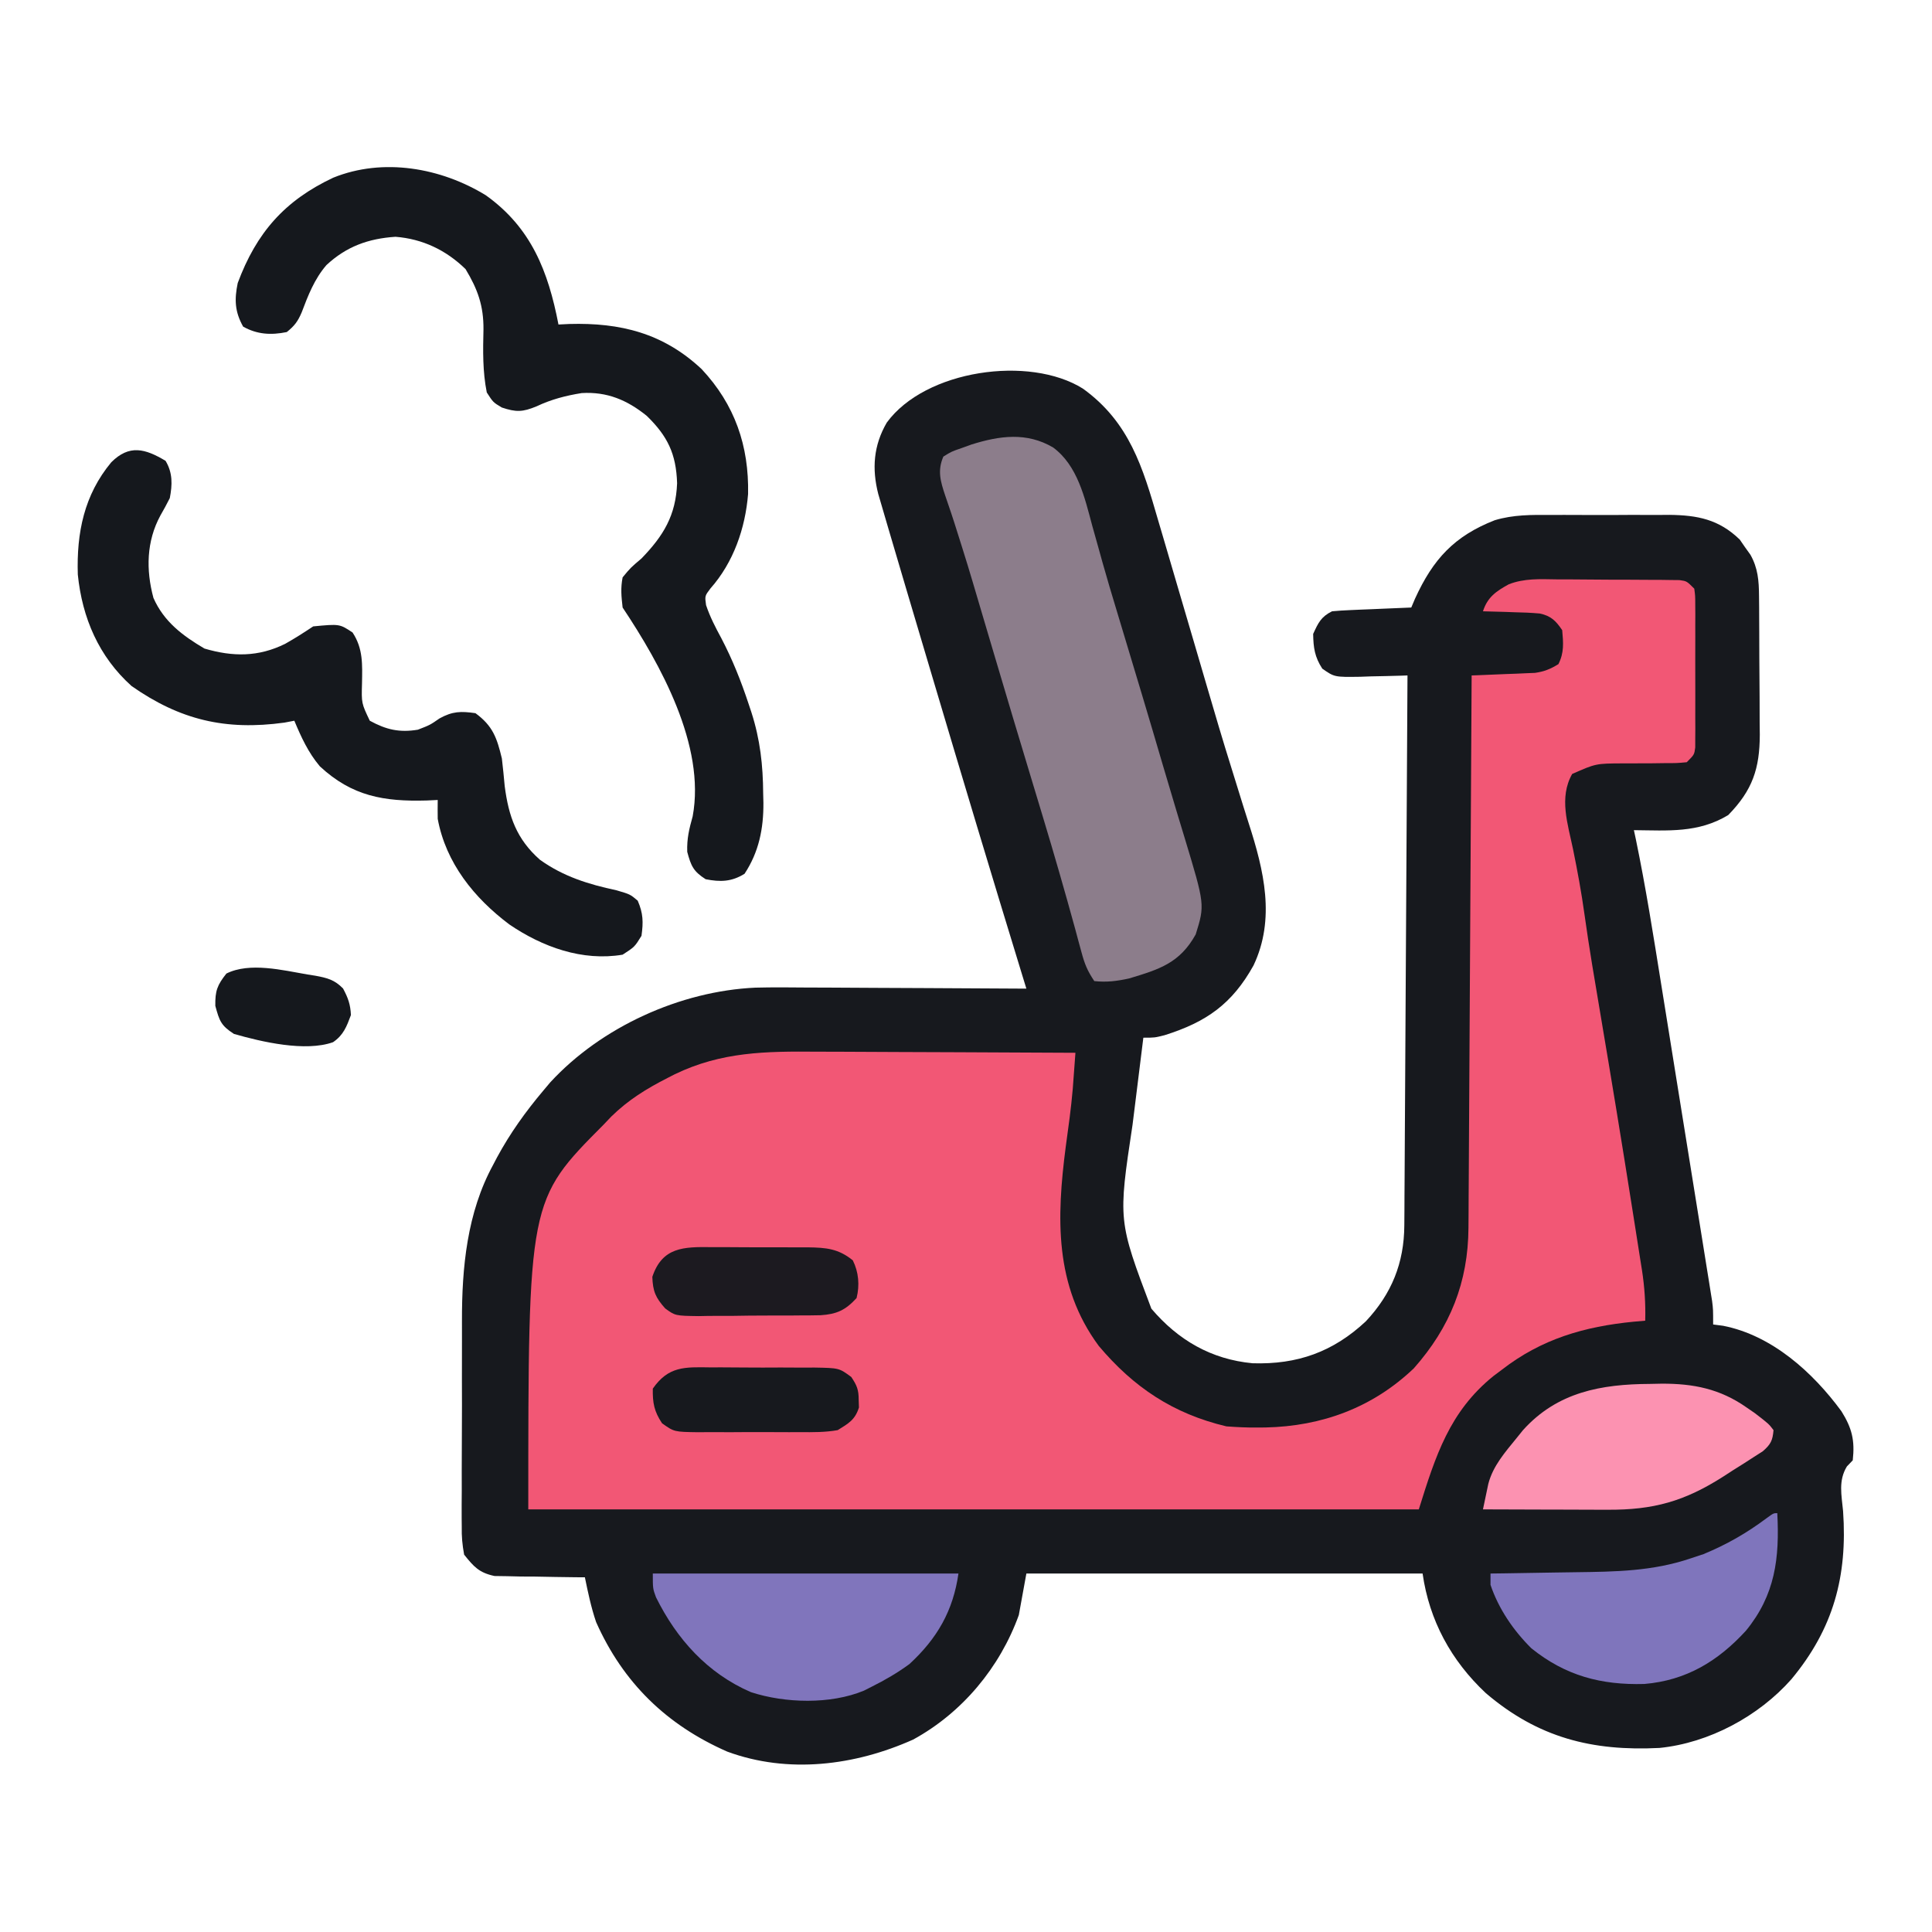
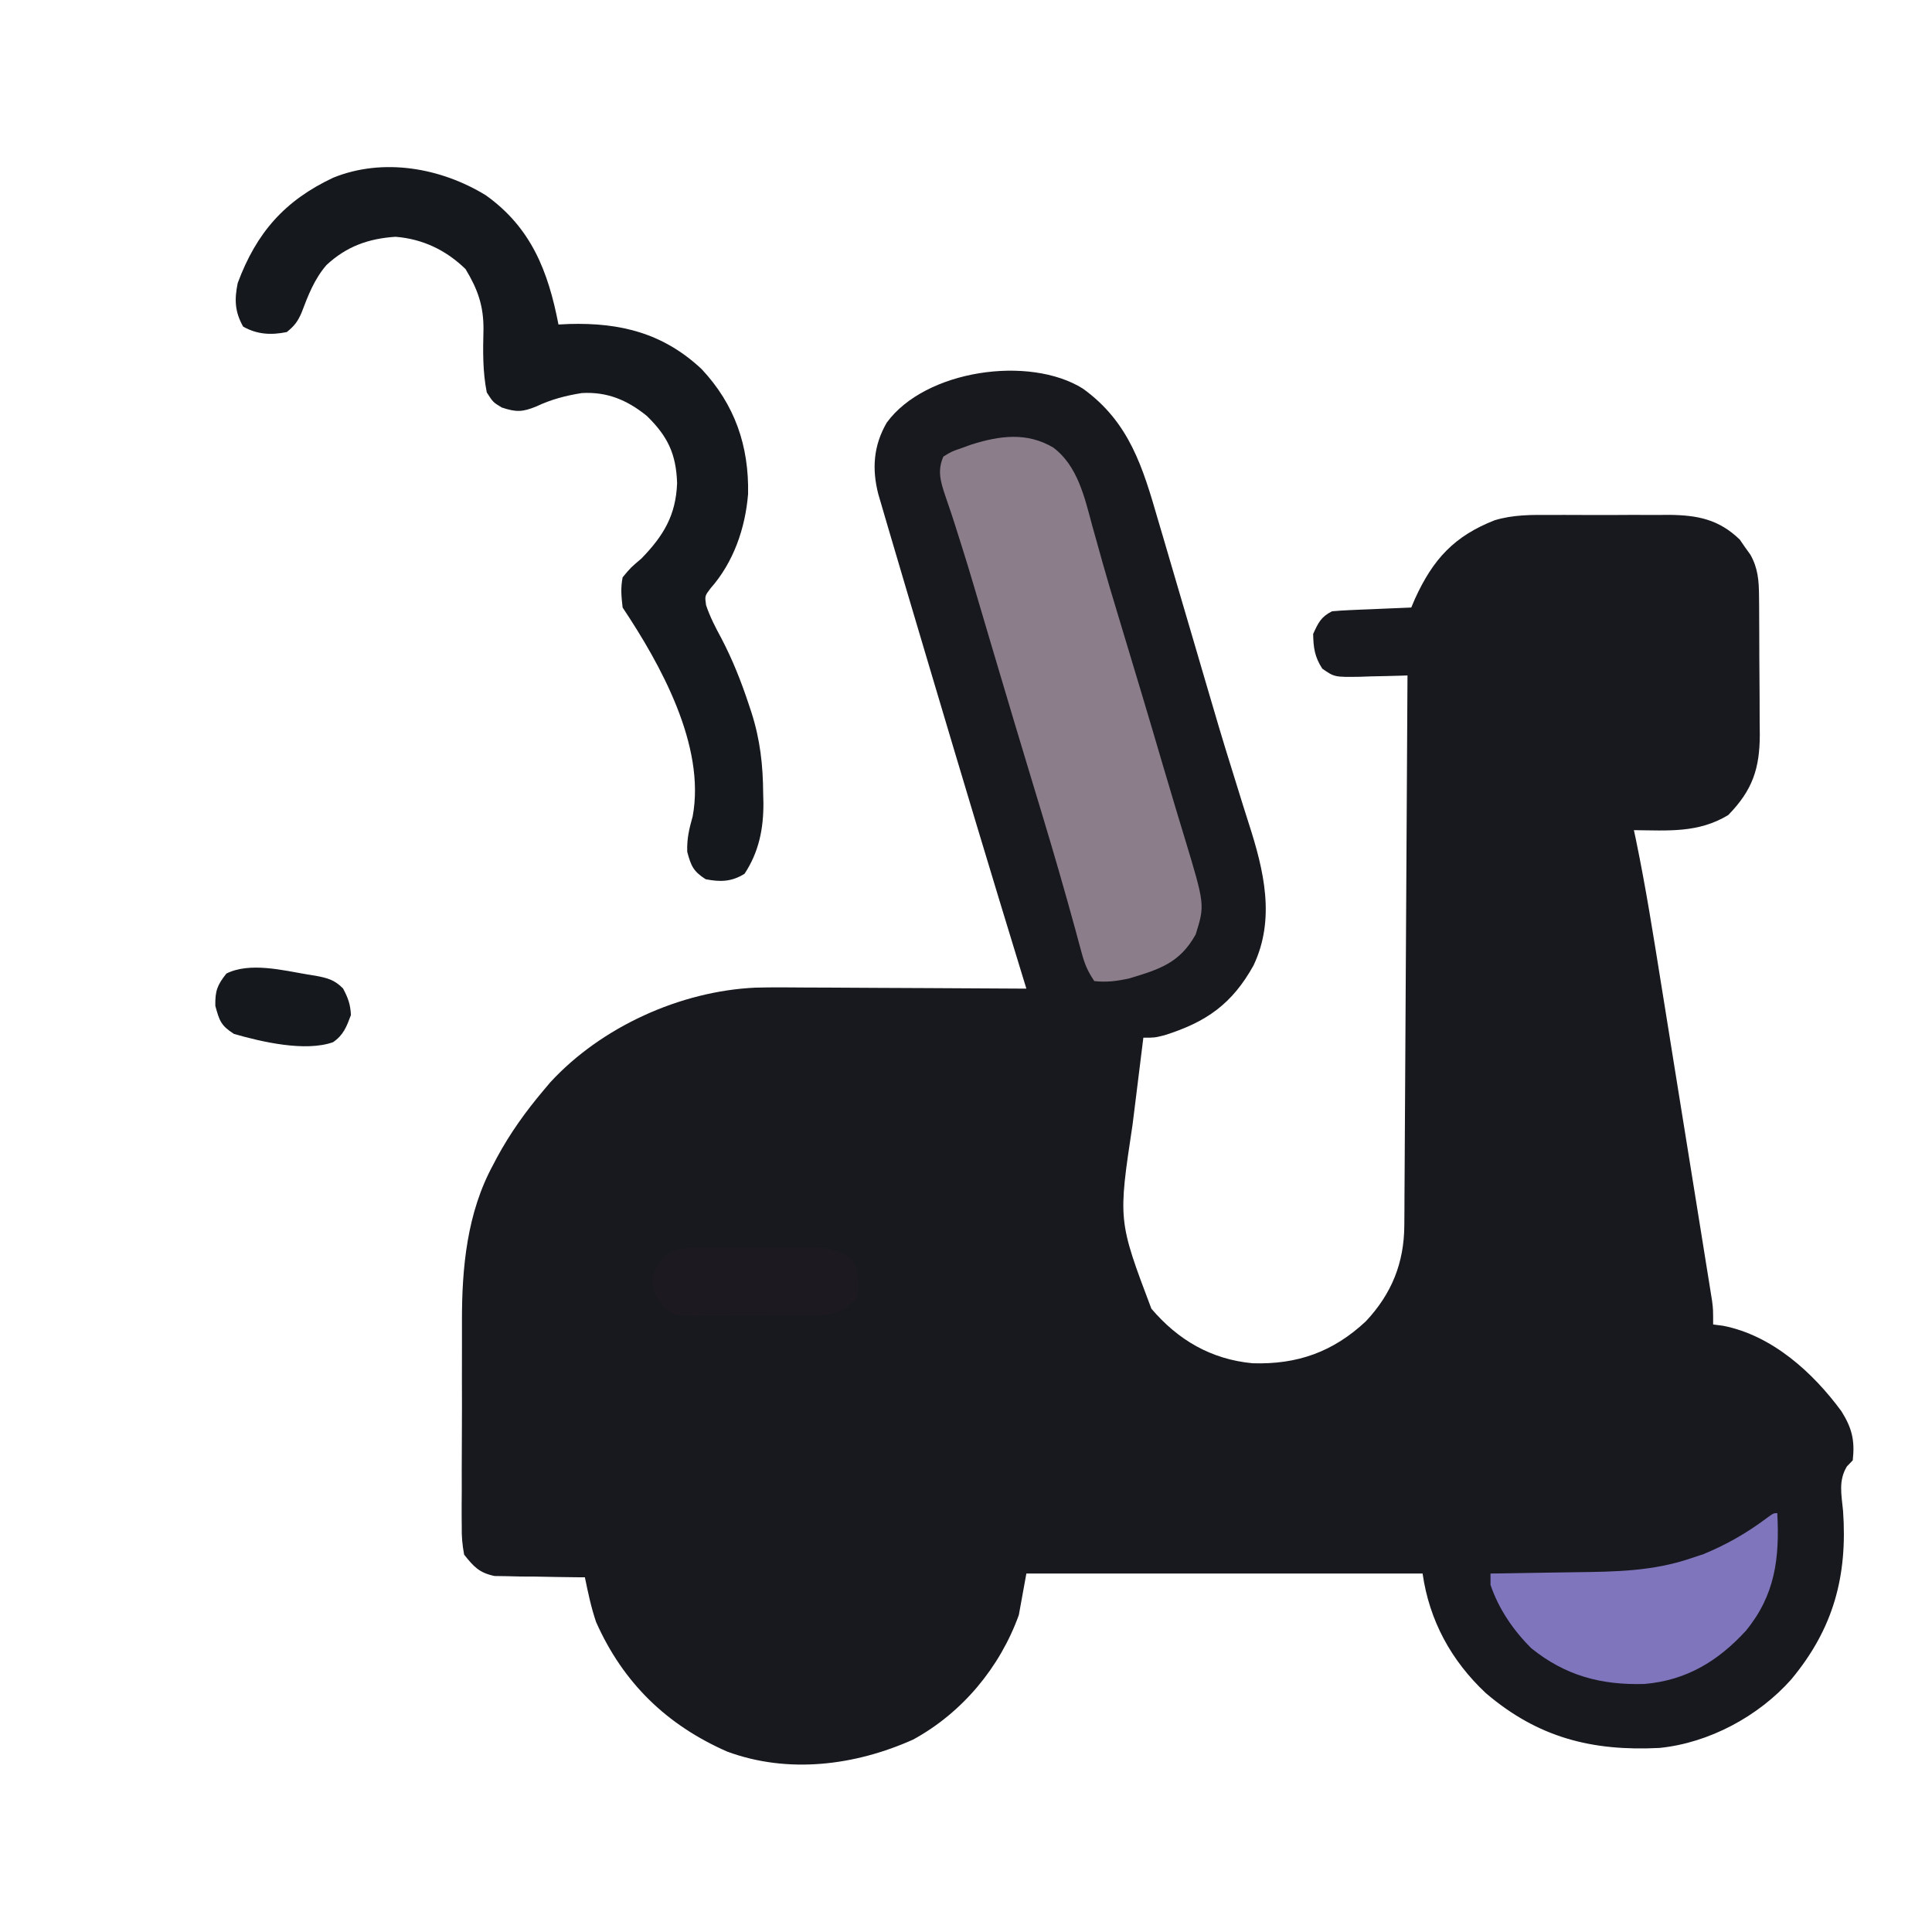
<svg xmlns="http://www.w3.org/2000/svg" width="512" height="512">
  <path d="M0 0 C12.328 8.914 15.849 20.843 19.914 34.863 C20.373 36.42 20.833 37.976 21.293 39.532 C22.504 43.63 23.704 47.731 24.901 51.834 C26.314 56.669 27.74 61.501 29.165 66.333 C30.348 70.347 31.527 74.362 32.696 78.38 C34.861 85.809 37.053 93.225 39.369 100.609 C40.411 103.934 41.439 107.263 42.467 110.593 C42.953 112.154 43.448 113.713 43.95 115.27 C47.935 127.622 51.063 140.501 45.191 152.859 C39.532 163.028 32.768 167.83 21.637 171.336 C19 172 19 172 16 172 C15.278 177.742 14.566 183.486 13.864 189.23 C13.624 191.179 13.382 193.127 13.136 195.075 C9.303 220.467 9.303 220.467 18.125 243.812 C25.236 252.167 34.006 257.247 44.945 258.277 C56.785 258.656 66.303 255.274 74.977 247.148 C81.816 239.843 85.101 231.696 85.158 221.748 C85.168 220.464 85.178 219.18 85.188 217.856 C85.194 216.435 85.2 215.014 85.205 213.593 C85.215 212.095 85.225 210.597 85.235 209.098 C85.262 205.033 85.283 200.967 85.303 196.901 C85.325 192.652 85.353 188.402 85.379 184.153 C85.429 176.107 85.474 168.06 85.517 160.014 C85.567 150.853 85.622 141.692 85.677 132.532 C85.791 113.688 85.898 94.844 86 76 C85.123 76.031 85.123 76.031 84.228 76.063 C81.569 76.147 78.91 76.199 76.25 76.25 C75.33 76.284 74.409 76.317 73.461 76.352 C66.646 76.45 66.646 76.45 63.418 74.199 C61.406 71.079 61.065 68.696 61 65 C62.346 62.052 63.086 60.457 66 59 C67.593 58.848 69.191 58.751 70.789 58.684 C71.73 58.642 72.671 58.6 73.641 58.557 C74.625 58.517 75.61 58.478 76.625 58.438 C77.618 58.394 78.61 58.351 79.633 58.307 C82.088 58.2 84.544 58.098 87 58 C87.493 56.84 87.493 56.84 87.996 55.656 C92.78 45.18 98.387 39.071 109.123 34.866 C114.078 33.375 118.931 33.43 124.07 33.469 C125.191 33.465 126.312 33.461 127.467 33.457 C129.822 33.454 132.177 33.462 134.532 33.479 C138.122 33.5 141.71 33.479 145.301 33.453 C147.599 33.456 149.897 33.461 152.195 33.469 C153.26 33.461 154.325 33.453 155.422 33.444 C162.852 33.537 168.525 34.624 174.059 40 C174.514 40.66 174.969 41.32 175.438 42 C175.911 42.66 176.384 43.32 176.871 44 C178.881 47.56 179.129 50.893 179.161 54.933 C179.171 55.911 179.18 56.889 179.19 57.897 C179.197 59.474 179.197 59.474 179.203 61.082 C179.209 62.17 179.215 63.257 179.22 64.378 C179.23 66.678 179.236 68.979 179.24 71.28 C179.25 74.789 179.281 78.298 179.312 81.807 C179.319 84.044 179.324 86.282 179.328 88.52 C179.34 89.565 179.353 90.61 179.366 91.686 C179.338 100.664 177.458 106.392 171 113 C163.022 117.82 155.04 117.084 146 117 C146.167 117.783 146.335 118.566 146.508 119.373 C149.15 132.123 151.171 144.969 153.23 157.824 C153.63 160.304 154.029 162.784 154.428 165.264 C155.366 171.088 156.3 176.912 157.233 182.737 C158.084 188.045 158.939 193.352 159.795 198.659 C160.725 204.426 161.652 210.193 162.578 215.96 C162.97 218.405 163.364 220.849 163.758 223.294 C164.307 226.696 164.852 230.099 165.395 233.503 C165.641 235.017 165.641 235.017 165.891 236.561 C166.112 237.951 166.112 237.951 166.337 239.368 C166.466 240.171 166.595 240.973 166.727 241.801 C167 244 167 244 167 248 C168.307 248.17 168.307 248.17 169.641 248.344 C182.555 250.867 193.393 260.632 201 271 C203.797 275.475 204.586 278.727 204 284 C203.488 284.534 202.976 285.067 202.449 285.617 C200.129 289.432 201.041 293.172 201.438 297.5 C202.623 314.689 198.9 328.582 187.738 342.016 C179.067 351.832 165.903 358.901 152.805 360.221 C134.924 361.133 120.589 357.508 106.75 345.688 C97.571 337.083 91.779 326.451 90 314 C55.35 314 20.7 314 -15 314 C-15.66 317.63 -16.32 321.26 -17 325 C-22.004 338.875 -31.99 350.899 -45 358 C-60.401 364.899 -78.126 367.16 -94.285 361.191 C-110.319 354.155 -121.86 342.97 -129.027 326.863 C-130.348 322.976 -131.177 319.018 -132 315 C-132.792 314.996 -133.583 314.992 -134.399 314.988 C-137.996 314.955 -141.591 314.884 -145.188 314.812 C-146.433 314.807 -147.679 314.801 -148.963 314.795 C-150.766 314.751 -150.766 314.751 -152.605 314.707 C-153.71 314.691 -154.815 314.676 -155.954 314.659 C-160.049 313.773 -161.391 312.249 -164 309 C-164.492 306.301 -164.677 304.232 -164.631 301.542 C-164.638 300.808 -164.645 300.074 -164.653 299.317 C-164.67 296.893 -164.65 294.471 -164.629 292.047 C-164.63 290.346 -164.632 288.645 -164.636 286.944 C-164.639 283.373 -164.624 279.802 -164.597 276.231 C-164.563 271.703 -164.569 267.176 -164.588 262.647 C-164.598 259.127 -164.589 255.608 -164.574 252.088 C-164.569 250.422 -164.569 248.756 -164.576 247.09 C-164.609 232.93 -163.229 218.353 -156.312 205.688 C-155.972 205.038 -155.632 204.388 -155.281 203.719 C-151.822 197.316 -147.696 191.565 -143 186 C-142.399 185.286 -141.799 184.572 -141.18 183.836 C-127.652 169.137 -106.694 159.643 -86.814 158.737 C-82.212 158.619 -77.611 158.661 -73.008 158.707 C-71.324 158.713 -69.64 158.717 -67.956 158.72 C-63.573 158.731 -59.191 158.761 -54.808 158.794 C-50.316 158.825 -45.824 158.838 -41.332 158.854 C-32.555 158.885 -23.777 158.937 -15 159 C-15.345 157.875 -15.691 156.75 -16.046 155.591 C-24.124 129.261 -32.04 102.885 -39.886 76.485 C-40.622 74.012 -41.357 71.538 -42.093 69.065 C-43.27 65.103 -44.447 61.142 -45.623 57.18 C-46.058 55.715 -46.494 54.249 -46.929 52.784 C-48.294 48.191 -49.65 43.597 -51 39 C-51.193 38.348 -51.385 37.697 -51.584 37.025 C-52.149 35.111 -52.708 33.194 -53.267 31.277 C-53.753 29.62 -53.753 29.62 -54.248 27.929 C-55.969 21.225 -55.515 15.045 -52 9 C-41.797 -4.989 -14.205 -8.917 0 0 Z " fill="#17191E" transform="translate(287,103)" />
-   <path d="M0 0 C0.984 0.001 1.968 0.002 2.982 0.003 C5.051 0.009 7.119 0.024 9.187 0.049 C12.363 0.086 15.537 0.09 18.713 0.09 C20.725 0.1 22.738 0.111 24.75 0.125 C25.702 0.127 26.654 0.129 27.635 0.132 C28.513 0.145 29.391 0.157 30.296 0.17 C31.07 0.178 31.844 0.186 32.641 0.194 C34.543 0.461 34.543 0.461 36.543 2.461 C36.797 4.358 36.797 4.358 36.802 6.695 C36.808 7.57 36.814 8.444 36.821 9.345 C36.815 10.764 36.815 10.764 36.809 12.211 C36.811 13.18 36.812 14.149 36.814 15.147 C36.816 17.199 36.812 19.25 36.804 21.301 C36.793 24.448 36.804 27.595 36.816 30.742 C36.815 32.732 36.813 34.721 36.809 36.711 C36.813 37.657 36.817 38.603 36.821 39.577 C36.811 40.889 36.811 40.889 36.802 42.227 C36.8 42.998 36.799 43.769 36.797 44.563 C36.543 46.461 36.543 46.461 34.543 48.461 C31.917 48.7 31.917 48.7 28.617 48.699 C27.428 48.715 26.239 48.731 25.014 48.748 C22.503 48.765 19.993 48.77 17.482 48.764 C10.467 48.802 10.467 48.802 4.188 51.566 C0.631 57.827 3.035 64.832 4.418 71.523 C5.588 77.255 6.644 82.969 7.445 88.766 C8.684 97.696 10.211 106.576 11.714 115.465 C14.588 132.486 17.398 149.516 20.078 166.568 C20.386 168.526 20.696 170.483 21.008 172.44 C21.442 175.167 21.868 177.894 22.293 180.621 C22.485 181.815 22.485 181.815 22.68 183.033 C23.376 187.568 23.665 191.872 23.543 196.461 C22.037 196.59 22.037 196.59 20.5 196.723 C7.438 198.001 -3.929 201.287 -14.457 209.461 C-15.206 210.023 -15.955 210.585 -16.727 211.164 C-28.32 220.565 -32.005 232.215 -36.457 246.461 C-114.337 246.461 -192.217 246.461 -272.457 246.461 C-272.457 164.562 -272.457 164.562 -252.457 144.461 C-251.792 143.761 -251.127 143.061 -250.441 142.34 C-245.964 137.956 -241.125 134.97 -235.582 132.148 C-234.629 131.66 -234.629 131.66 -233.656 131.162 C-221.234 125.153 -209.431 125.055 -195.914 125.168 C-193.934 125.174 -191.955 125.178 -189.975 125.181 C-184.798 125.192 -179.621 125.222 -174.445 125.255 C-169.149 125.286 -163.853 125.299 -158.557 125.314 C-148.19 125.346 -137.824 125.398 -127.457 125.461 C-127.606 127.503 -127.758 129.545 -127.91 131.586 C-127.994 132.723 -128.078 133.861 -128.165 135.032 C-128.602 140.159 -129.319 145.239 -130.02 150.336 C-132.459 169.074 -133.088 187.176 -121.27 203.148 C-112.01 214.141 -101.552 221.109 -87.457 224.461 C-84.7 224.671 -82.084 224.796 -79.332 224.773 C-78.59 224.768 -77.848 224.762 -77.083 224.756 C-62.111 224.431 -48.701 219.496 -37.781 209.086 C-28.137 198.193 -23.382 186.274 -23.299 171.811 C-23.289 170.514 -23.279 169.217 -23.269 167.88 C-23.263 166.461 -23.257 165.041 -23.252 163.621 C-23.242 162.113 -23.232 160.605 -23.222 159.096 C-23.195 155.016 -23.174 150.936 -23.154 146.856 C-23.132 142.587 -23.104 138.317 -23.078 134.048 C-23.028 125.97 -22.983 117.891 -22.94 109.813 C-22.89 100.614 -22.835 91.414 -22.78 82.215 C-22.666 63.297 -22.559 44.379 -22.457 25.461 C-21.902 25.441 -21.348 25.421 -20.776 25.401 C-18.253 25.305 -15.73 25.196 -13.207 25.086 C-12.334 25.055 -11.462 25.024 -10.562 24.992 C-9.296 24.934 -9.296 24.934 -8.004 24.875 C-7.229 24.844 -6.454 24.812 -5.655 24.78 C-3.21 24.425 -1.554 23.757 0.543 22.461 C2.089 19.369 1.837 16.867 1.543 13.461 C-0.118 11.003 -1.426 9.681 -4.38 9.051 C-6.661 8.843 -8.916 8.753 -11.207 8.711 C-12.396 8.666 -12.396 8.666 -13.609 8.621 C-15.558 8.551 -17.508 8.504 -19.457 8.461 C-18.254 4.717 -15.987 3.152 -12.611 1.303 C-8.515 -0.299 -4.344 -0.066 0 0 Z " fill="#F25775" transform="translate(412.457,153.539)" />
  <path d="M0 0 C12.023 8.588 16.529 20.135 19.25 34.25 C20.194 34.204 21.137 34.157 22.109 34.109 C35.668 33.728 47.019 36.534 57.184 46.062 C66.003 55.47 69.756 66.44 69.5 79.164 C68.764 88.246 65.638 97.294 59.531 104.191 C58.022 106.181 58.022 106.181 58.363 108.613 C59.423 111.765 60.854 114.512 62.438 117.438 C65.368 123.051 67.637 128.74 69.625 134.75 C69.875 135.503 70.126 136.256 70.384 137.032 C72.702 144.251 73.452 151.006 73.5 158.562 C73.531 159.768 73.531 159.768 73.562 160.998 C73.607 167.848 72.371 174.029 68.562 179.812 C65.153 181.932 62.154 182.028 58.25 181.25 C54.987 179.158 54.381 177.738 53.375 174 C53.257 170.455 53.88 167.958 54.816 164.586 C58.292 145.863 46.257 124.26 36.25 109.25 C35.91 106.241 35.695 104.152 36.25 101.25 C38.375 98.688 38.375 98.688 41.25 96.25 C47.062 90.249 50.354 84.878 50.688 76.312 C50.445 68.533 48.176 63.831 42.625 58.438 C37.442 54.26 32.138 52.02 25.414 52.418 C21.162 53.099 17.331 54.094 13.438 55.938 C9.728 57.465 8.033 57.511 4.25 56.25 C1.938 54.875 1.938 54.875 0.25 52.25 C-0.855 46.723 -0.766 41.172 -0.625 35.562 C-0.571 29.293 -2.163 24.875 -5.375 19.562 C-10.547 14.527 -16.761 11.563 -23.938 11 C-31.13 11.472 -36.933 13.56 -42.25 18.508 C-45.435 22.208 -47.105 26.543 -48.812 31.062 C-49.849 33.48 -50.713 34.602 -52.75 36.25 C-56.91 37.1 -60.605 36.893 -64.312 34.812 C-66.546 30.831 -66.651 27.606 -65.75 23.25 C-60.801 9.941 -53.332 1.406 -40.449 -4.656 C-27.171 -10.037 -11.853 -7.267 0 0 Z " fill="#15181D" transform="translate(128.75,51.75)" />
  <path d="M0 0 C6.47 4.794 8.357 13.277 10.341 20.66 C10.942 22.806 11.543 24.952 12.146 27.098 C12.441 28.163 12.735 29.227 13.039 30.324 C14.289 34.788 15.622 39.225 16.966 43.66 C17.456 45.287 17.945 46.913 18.435 48.539 C18.676 49.339 18.917 50.138 19.165 50.962 C20.435 55.173 21.701 59.385 22.966 63.598 C23.341 64.847 23.341 64.847 23.724 66.122 C25.505 72.061 27.261 78.007 29.003 83.958 C30.145 87.854 31.303 91.746 32.478 95.633 C32.746 96.521 33.014 97.409 33.29 98.324 C33.808 100.037 34.328 101.749 34.849 103.461 C40.211 121.199 40.211 121.199 37.779 129.035 C33.551 136.645 28.16 138.29 20.122 140.711 C16.881 141.415 14.204 141.766 10.904 141.41 C9.043 138.619 8.344 136.874 7.493 133.703 C7.23 132.739 6.967 131.775 6.696 130.782 C6.414 129.731 6.132 128.681 5.841 127.598 C3.135 117.725 0.299 107.898 -2.659 98.098 C-2.853 97.454 -3.047 96.811 -3.247 96.148 C-4.193 93.01 -5.141 89.873 -6.09 86.737 C-7.389 82.442 -8.682 78.145 -9.971 73.848 C-10.195 73.106 -10.418 72.364 -10.647 71.599 C-12.344 65.946 -14.022 60.288 -15.698 54.629 C-16.42 52.194 -17.141 49.759 -17.863 47.324 C-18.35 45.68 -18.837 44.035 -19.323 42.39 C-22.639 31.15 -22.639 31.15 -26.175 19.977 C-26.464 19.094 -26.753 18.211 -27.052 17.301 C-27.56 15.772 -28.079 14.246 -28.61 12.725 C-29.862 8.976 -30.71 6.132 -29.096 2.41 C-26.952 1.082 -26.952 1.082 -24.284 0.16 C-23.411 -0.154 -22.539 -0.469 -21.639 -0.793 C-14.208 -3.121 -7.006 -4.134 0 0 Z " fill="#8C7D8B" transform="translate(279.096,118.59)" />
-   <path d="M0 0 C1.921 3.201 1.804 6.326 1.125 9.875 C0.342 11.443 -0.496 12.984 -1.375 14.5 C-5.069 21.32 -5.22 28.889 -3.211 36.336 C-0.442 42.621 4.529 46.348 10.312 49.75 C17.814 51.964 24.604 52 31.688 48.5 C34.256 47.058 36.672 45.511 39.125 43.875 C46.125 43.208 46.125 43.208 49.562 45.5 C52.382 49.786 52.144 53.968 52.062 58.938 C51.912 64.238 51.912 64.238 54.125 68.875 C58.479 71.25 61.967 72.068 66.875 71.25 C70.09 70.002 70.09 70.002 72.625 68.25 C76.062 66.36 78.26 66.323 82.125 66.875 C86.747 70.264 87.813 73.436 89.125 78.875 C89.409 81.309 89.659 83.747 89.875 86.188 C90.917 94.236 93.023 100.251 99.203 105.711 C105.433 110.177 112.09 112.228 119.5 113.812 C123.125 114.875 123.125 114.875 125.125 116.562 C126.583 119.935 126.635 122.239 126.125 125.875 C124.312 128.812 124.312 128.812 121.125 130.875 C110.457 132.676 99.868 128.828 91.125 122.875 C81.813 115.898 74.273 106.568 72.125 94.875 C72.103 93.208 72.1 91.541 72.125 89.875 C71.158 89.921 70.191 89.968 69.195 90.016 C57.879 90.329 49.415 88.897 40.887 80.957 C37.829 77.344 35.942 73.217 34.125 68.875 C33.259 69.04 32.392 69.205 31.5 69.375 C15.864 71.532 3.804 68.65 -9 59.688 C-17.695 51.886 -22.091 41.617 -23.254 30.133 C-23.605 19.067 -21.584 9.043 -14.379 0.375 C-9.614 -4.378 -5.422 -3.253 0 0 Z " fill="#15181D" transform="translate(43.875,122.125)" />
-   <path d="M0 0 C26.73 0 53.46 0 81 0 C79.589 9.878 75.37 17.216 68 24 C64.811 26.337 61.535 28.235 58 30 C56.989 30.512 56.989 30.512 55.957 31.035 C47.104 34.717 35.052 34.395 26 31.438 C14.485 26.465 6.327 17.361 0.848 6.297 C0 4 0 4 0 0 Z " fill="#8075BC" transform="translate(173,417)" />
  <path d="M0 0 C0.628 11.945 -0.552 21.688 -8.312 31.156 C-15.719 39.248 -24.143 44.339 -35.25 45.273 C-46.679 45.583 -56.13 43.101 -65.184 35.805 C-69.951 31.068 -73.842 25.381 -76 19 C-76 18.01 -76 17.02 -76 16 C-74.231 15.978 -74.231 15.978 -72.427 15.956 C-67.998 15.897 -63.57 15.82 -59.142 15.738 C-57.236 15.705 -55.329 15.676 -53.422 15.654 C-42.948 15.524 -33.03 15.399 -23 12 C-21.863 11.624 -20.726 11.247 -19.555 10.859 C-13.425 8.322 -8.18 5.332 -2.863 1.355 C-1 0 -1 0 0 0 Z " fill="#7F75BC" transform="translate(471,401)" />
-   <path d="M0 0 C0.999 -0.021 1.998 -0.041 3.027 -0.062 C11.505 -0.107 18.594 1.305 25.625 6.25 C26.704 6.992 26.704 6.992 27.805 7.75 C31.509 10.606 31.509 10.606 32.75 12.25 C32.515 15.009 32.018 16.017 29.912 17.85 C29.124 18.354 28.335 18.859 27.523 19.379 C26.656 19.939 25.788 20.499 24.895 21.076 C23.981 21.649 23.067 22.222 22.125 22.812 C21.234 23.389 20.344 23.966 19.426 24.561 C9.145 31.124 0.942 33.417 -11.242 33.348 C-12.188 33.346 -13.134 33.345 -14.109 33.343 C-17.114 33.338 -20.12 33.325 -23.125 33.312 C-25.169 33.307 -27.214 33.303 -29.258 33.299 C-34.255 33.288 -39.253 33.271 -44.25 33.25 C-43.953 31.808 -43.649 30.367 -43.343 28.926 C-43.174 28.124 -43.006 27.321 -42.832 26.494 C-41.581 21.67 -38.335 18.056 -35.25 14.25 C-34.724 13.598 -34.198 12.945 -33.656 12.273 C-24.557 2.148 -12.899 0.066 0 0 Z " fill="#FC92B1" transform="translate(437.25,366.75)" />
  <path d="M0 0 C1.37 -0.002 1.37 -0.002 2.768 -0.004 C4.694 -0.003 6.621 0.009 8.547 0.03 C11.49 0.058 14.432 0.05 17.375 0.037 C19.25 0.043 21.125 0.052 23 0.062 C24.316 0.058 24.316 0.058 25.658 0.054 C30.404 0.127 33.663 0.382 37.5 3.496 C39.067 6.63 39.352 10.128 38.5 13.496 C35.553 16.721 33.222 17.766 28.973 18.045 C27.17 18.085 25.366 18.101 23.562 18.098 C22.126 18.111 22.126 18.111 20.66 18.124 C18.64 18.135 16.619 18.136 14.599 18.127 C11.51 18.121 8.424 18.168 5.336 18.219 C3.37 18.223 1.404 18.225 -0.562 18.223 C-1.483 18.241 -2.404 18.259 -3.353 18.278 C-9.551 18.189 -9.551 18.189 -12.222 16.239 C-14.769 13.38 -15.492 11.719 -15.625 7.871 C-12.988 -0.04 -7.283 -0.093 0 0 Z " fill="#1C1A20" transform="translate(188.5,330.504)" />
  <path d="M0 0 C1.473 -0.004 1.473 -0.004 2.977 -0.007 C5.048 -0.006 7.12 0.007 9.192 0.032 C12.364 0.066 15.533 0.053 18.705 0.033 C20.72 0.04 22.735 0.05 24.75 0.062 C26.172 0.055 26.172 0.055 27.623 0.047 C34.179 0.165 34.179 0.165 37.402 2.539 C38.913 4.784 39.376 5.945 39.371 8.629 C39.393 9.289 39.415 9.949 39.438 10.629 C38.409 13.901 36.705 14.836 33.809 16.629 C30.484 17.219 27.206 17.19 23.836 17.16 C22.876 17.164 21.916 17.168 20.927 17.172 C18.902 17.174 16.877 17.167 14.852 17.15 C11.753 17.129 8.656 17.15 5.557 17.176 C3.587 17.173 1.618 17.168 -0.352 17.16 C-1.741 17.172 -1.741 17.172 -3.158 17.185 C-9.543 17.092 -9.543 17.092 -12.74 14.811 C-14.844 11.648 -15.258 9.42 -15.191 5.629 C-11.032 -0.349 -6.696 -0.094 0 0 Z " fill="#17191E" transform="translate(188.191,362.371)" />
  <path d="M0 0 C0.694 0.109 1.389 0.218 2.104 0.331 C5.241 0.918 7.155 1.397 9.414 3.711 C10.744 6.208 11.365 7.905 11.5 10.75 C10.352 13.831 9.521 16.048 6.766 17.941 C-0.557 20.555 -12.131 17.87 -19.5 15.75 C-22.952 13.531 -23.356 12.277 -24.438 8.312 C-24.507 4.352 -23.934 2.815 -21.5 -0.25 C-15.339 -3.33 -6.556 -1.126 0 0 Z " fill="#15181D" transform="translate(81.5,258.25)" />
</svg>